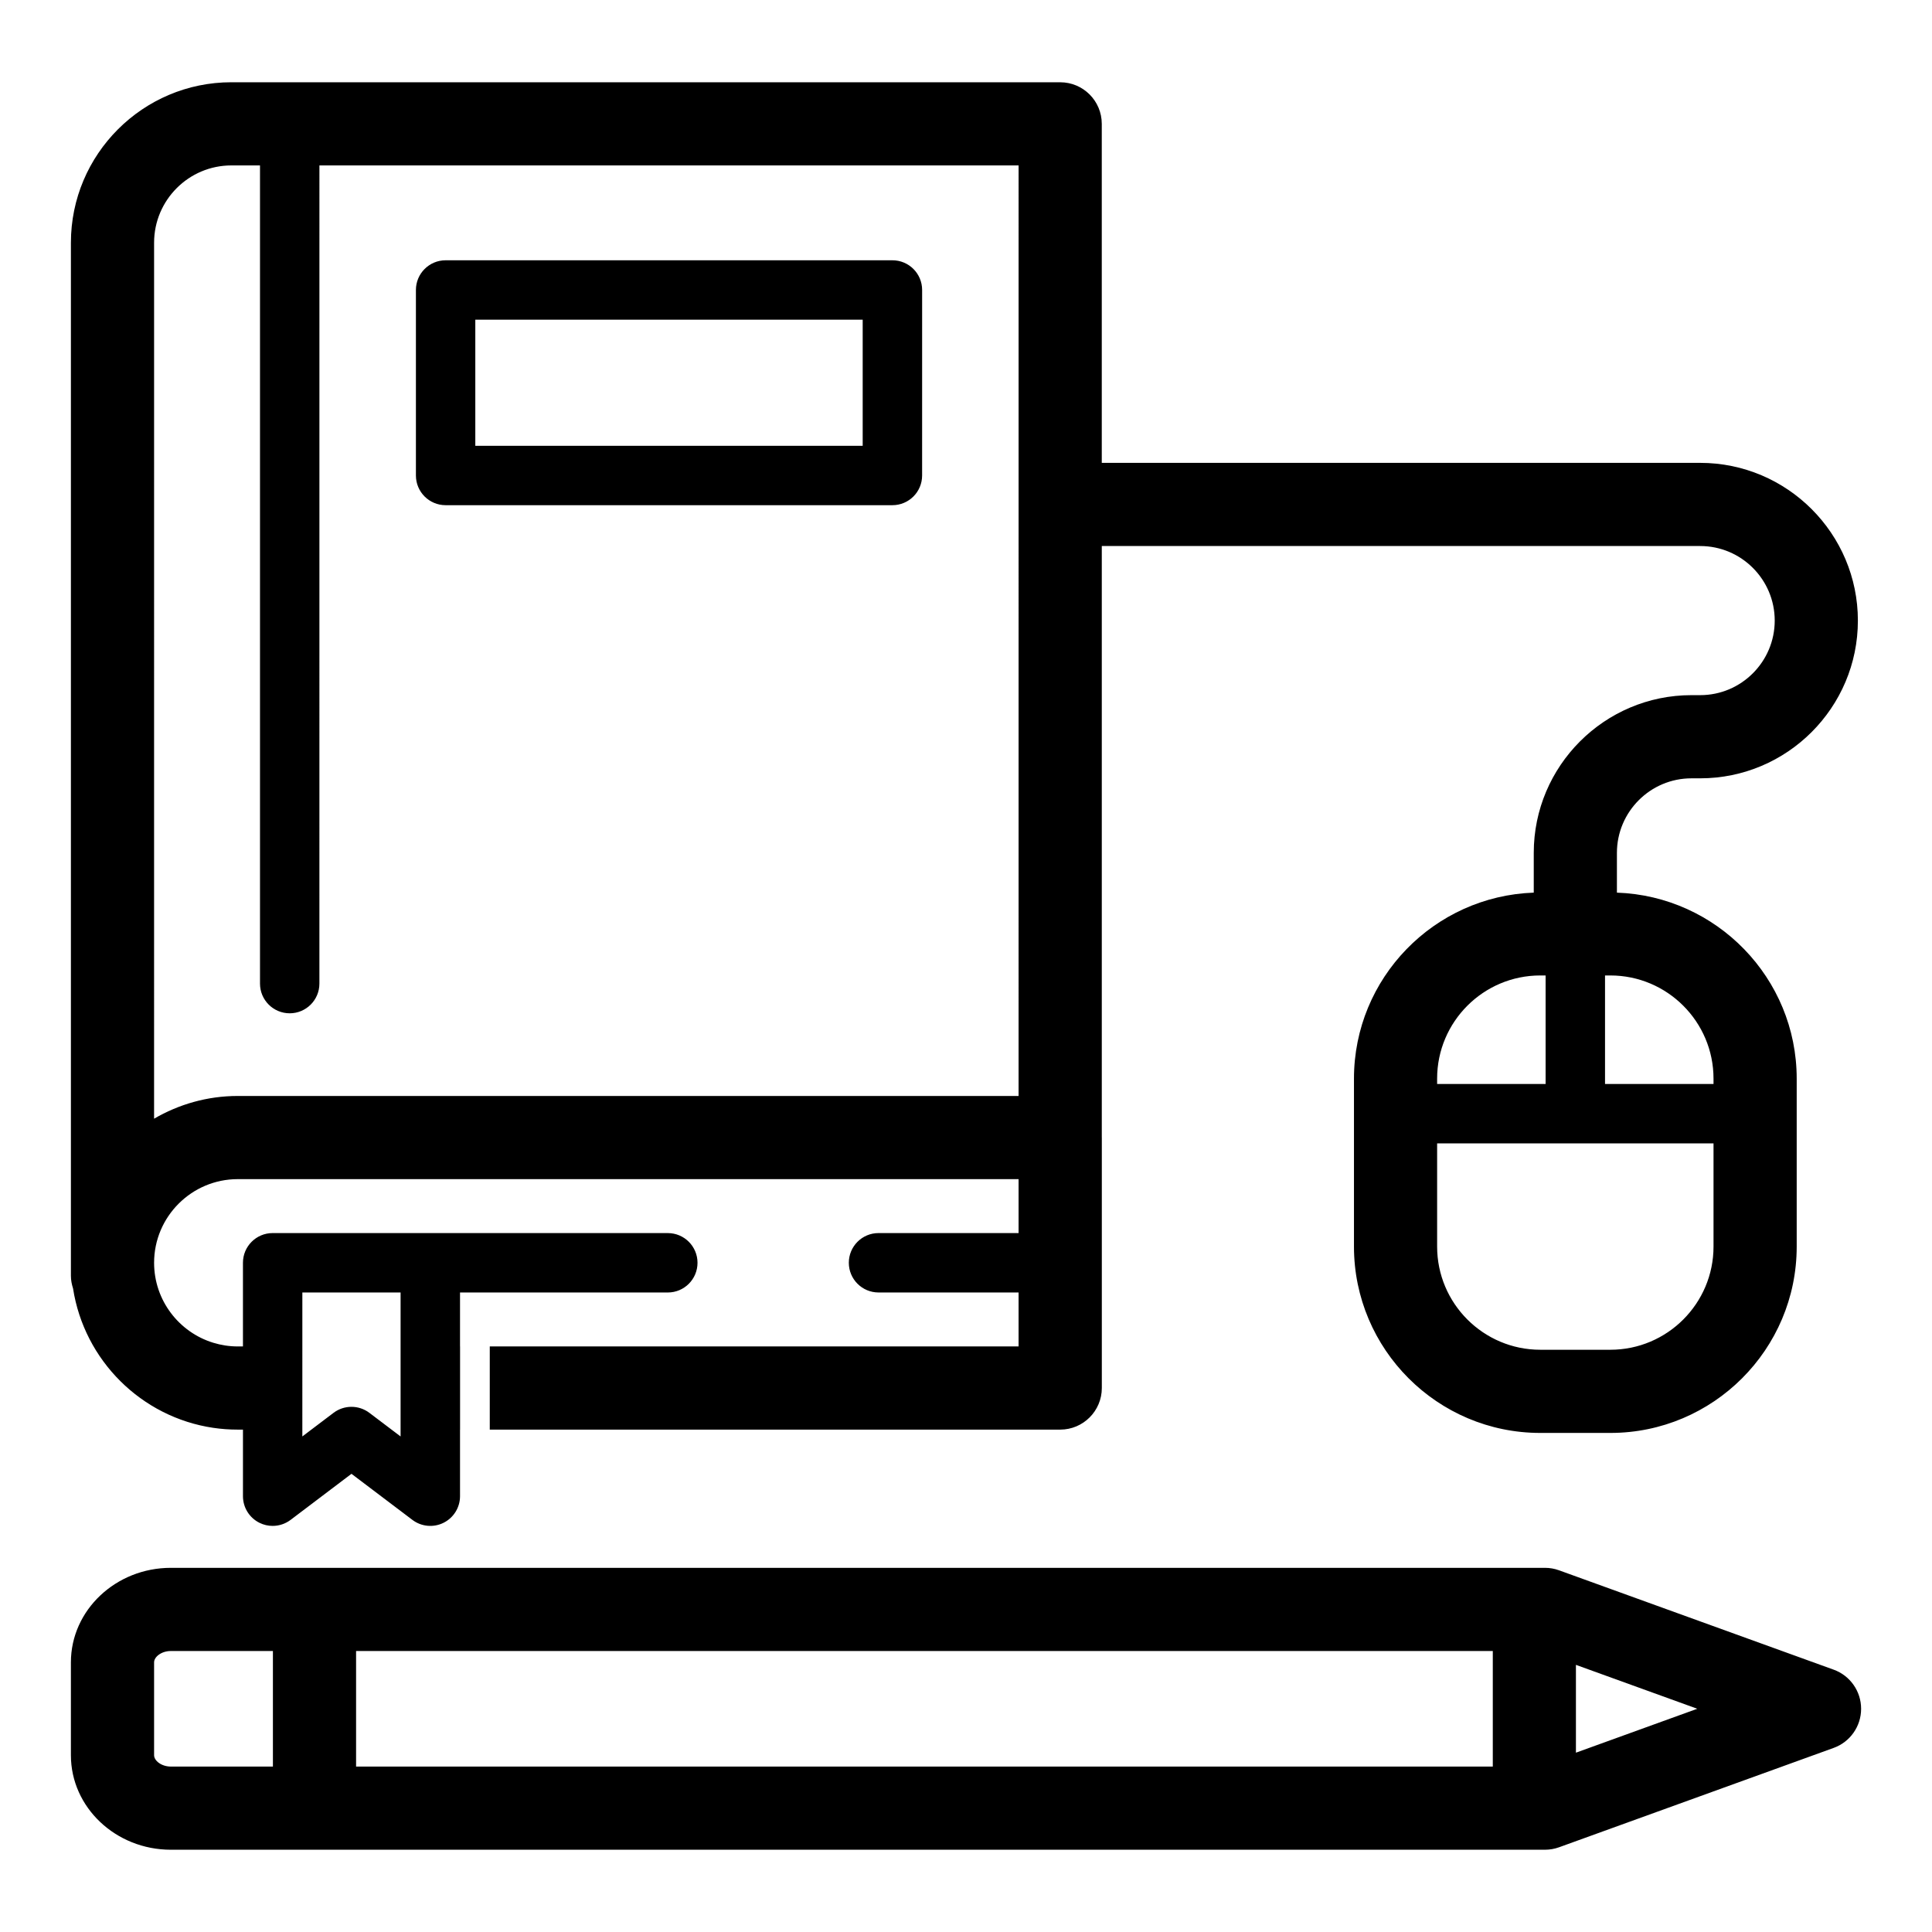
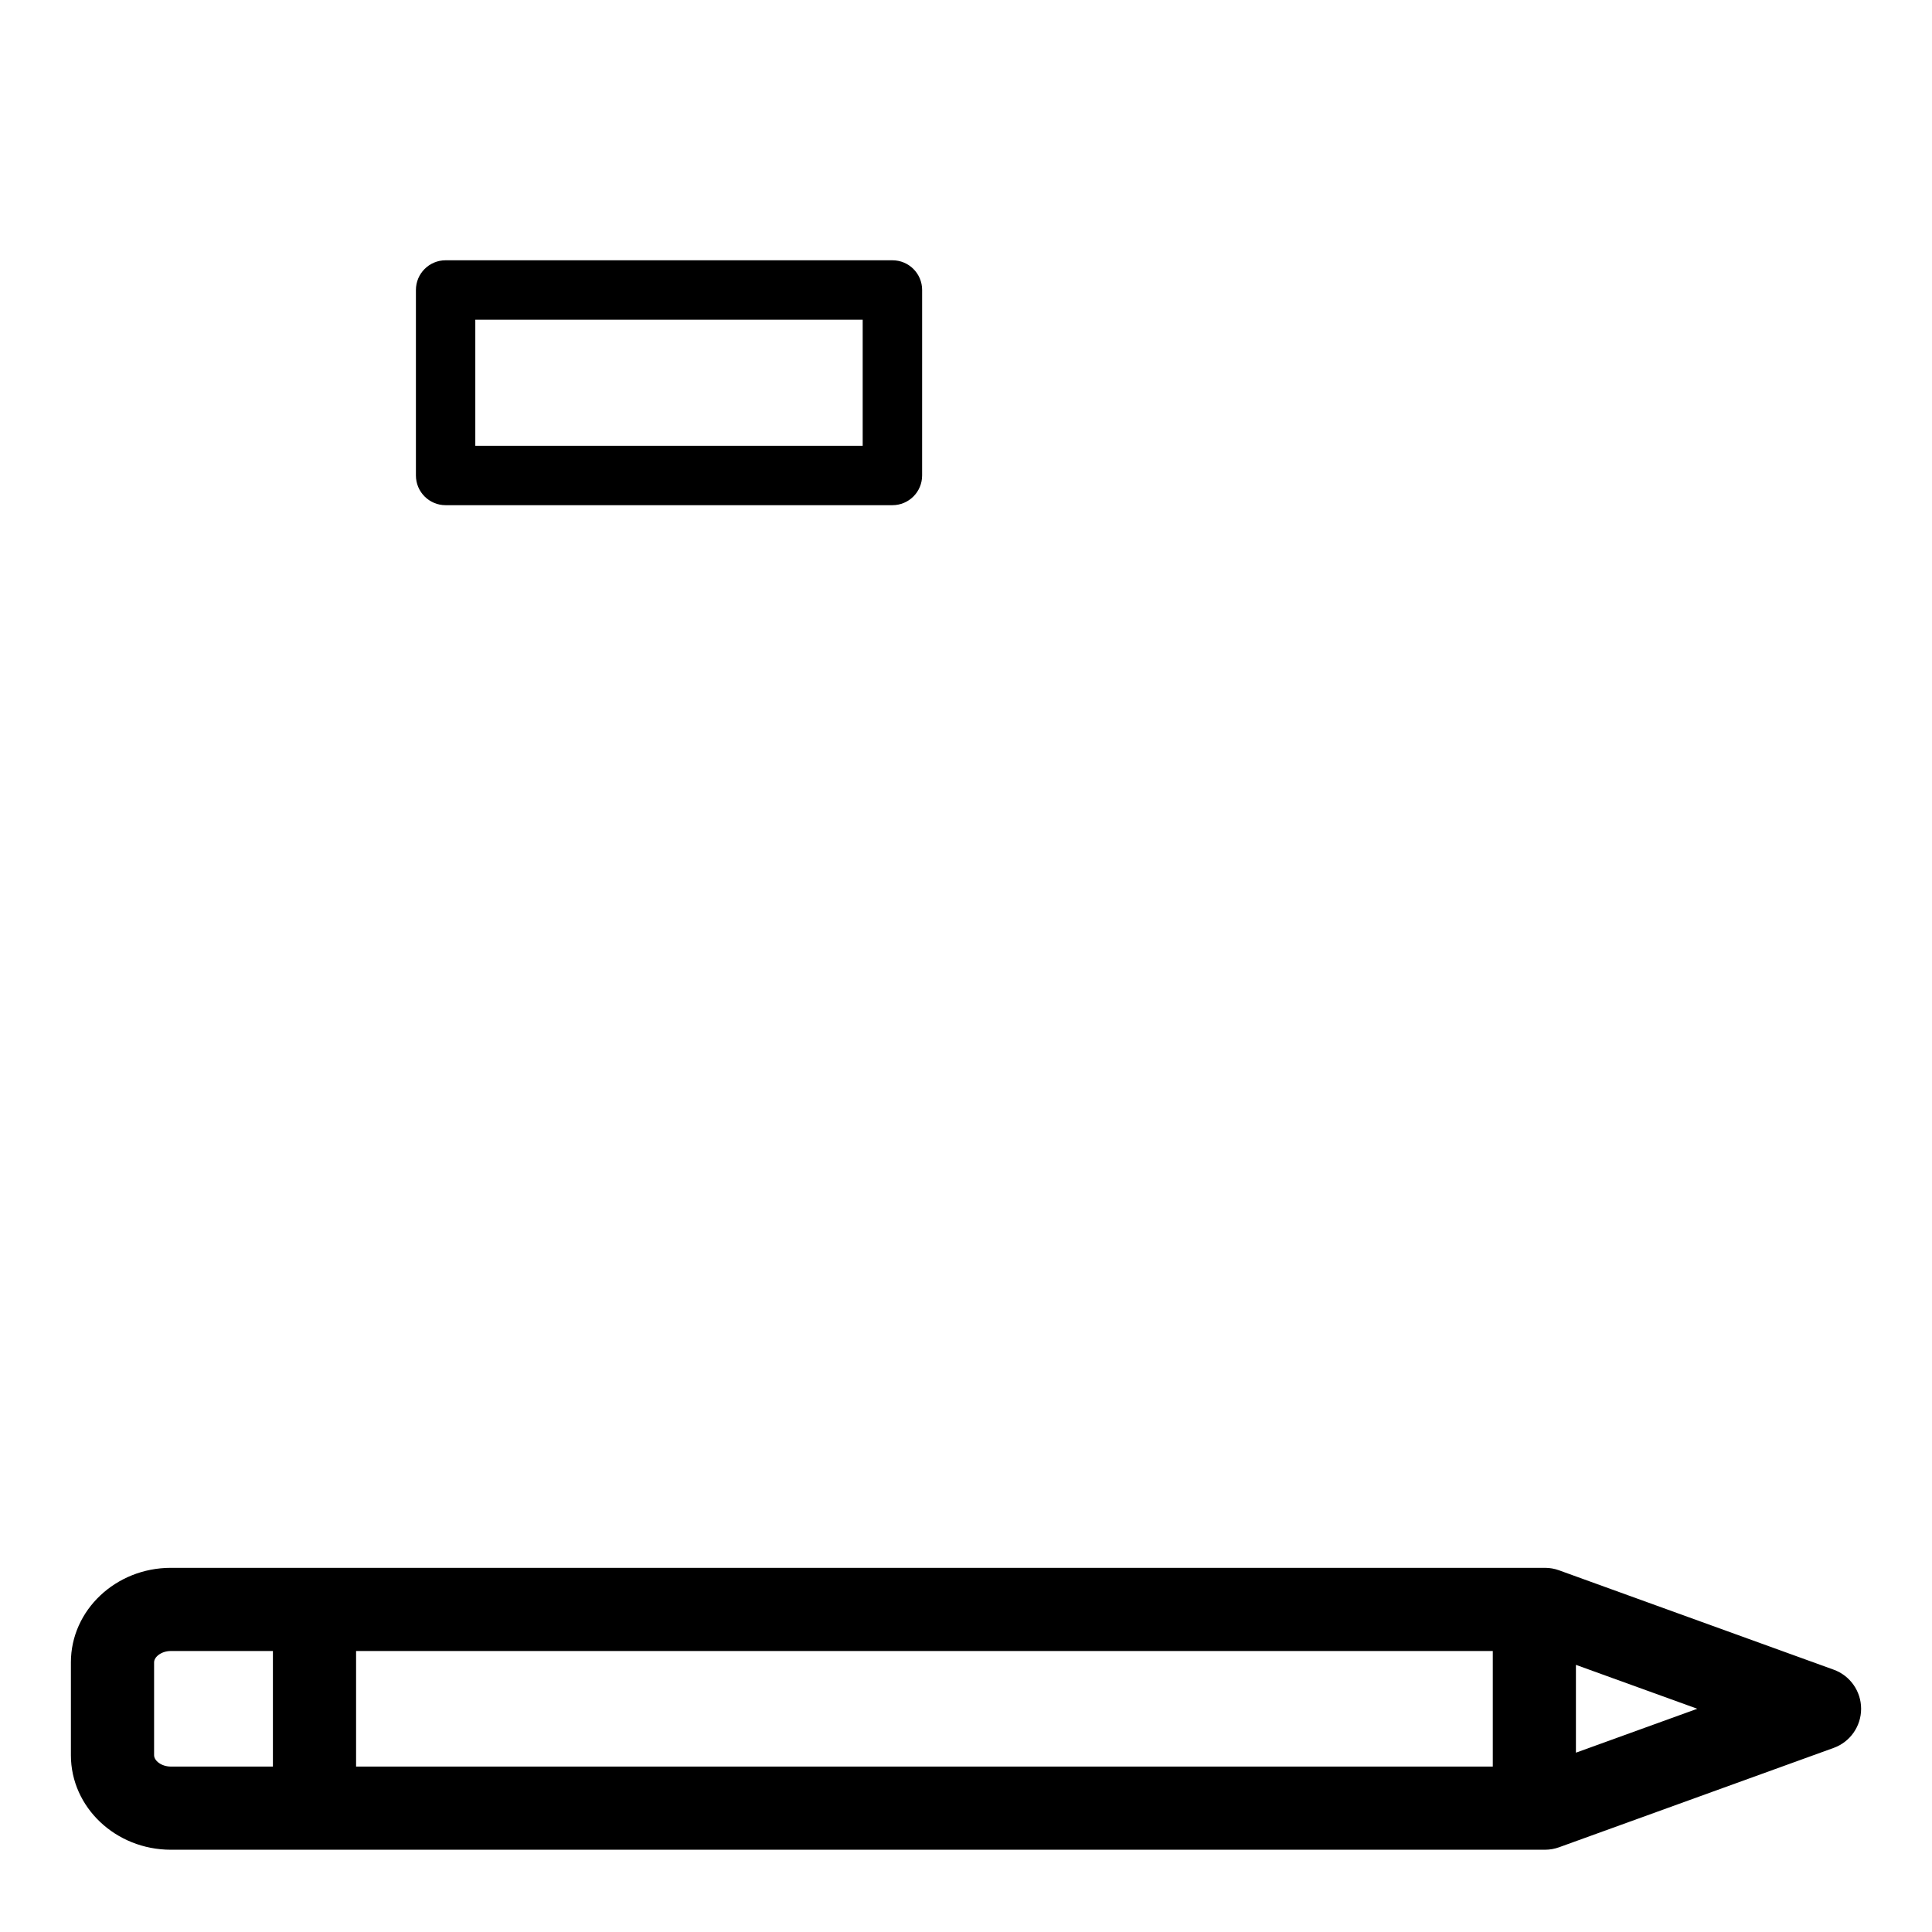
<svg xmlns="http://www.w3.org/2000/svg" fill="#000000" width="800px" height="800px" version="1.1" viewBox="144 144 512 512">
  <g>
    <path d="m629.94 586.48-72.773-26.332c-1.203-0.438-2.469-0.656-3.746-0.656h-364.14c-14.605 0-26.492 11.23-26.492 25.039v24.625c0 13.812 11.883 25.043 26.492 25.043h364.14c1.277 0 2.551-0.219 3.75-0.656l72.773-26.332c4.363-1.578 7.269-5.723 7.269-10.363 0-4.644-2.906-8.789-7.269-10.367zm-90.344 25.676h-301.23v-30.625h301.24v30.625zm-354.76-3v-24.625c0-1.414 1.902-2.996 4.449-2.996h27.039v30.625h-27.039c-2.547-0.004-4.449-1.586-4.449-3.004zm376.8-0.676v-23.277l32.16 11.637z" />
-     <path d="m200.52 522.39c2.109 0.316 4.281 0.473 6.488 0.473h1.379v17.645c0 2.988 1.691 5.715 4.367 7.047 1.113 0.555 2.309 0.824 3.504 0.824 1.684 0 3.356-0.543 4.75-1.594l16.137-12.211 16.141 12.211c2.383 1.801 5.578 2.102 8.258 0.77 2.676-1.332 4.367-4.059 4.367-7.047v-17.645h0.012v-22.043h-0.012v-14.297h55.066c4.348 0 7.871-3.523 7.871-7.871s-3.523-7.871-7.871-7.871l-62.945-0.004h-41.777c-4.348 0-7.871 3.523-7.871 7.871v22.172h-1.379c-2.266 0-4.441-0.348-6.488-0.977-9.07-2.769-15.68-11.242-15.68-21.191 0-12.219 9.949-22.168 22.168-22.168h206.93v14.293h-37.117c-4.348 0-7.871 3.523-7.871 7.871s3.523 7.871 7.871 7.871h37.117v14.297l-140.14 0.004v22.043h151.18c6.078 0 11.02-4.945 11.02-11.02v-66.379c0-0.02-0.008-0.039-0.008-0.059v-156.7h158.58c10.895 0 19.754 8.863 19.754 19.758 0 10.895-8.859 19.758-19.754 19.758h-2.309c-23.047 0-41.797 18.75-41.797 41.801v10.535c-26.422 0.922-47.645 22.645-47.645 49.289v44.52c0 27.223 22.148 49.375 49.375 49.375h18.578c27.223 0 49.375-22.148 49.375-49.375v-44.52c0-26.641-21.223-48.367-47.645-49.289v-10.535c0-10.895 8.859-19.758 19.754-19.758h2.309c23.047 0 41.797-18.75 41.797-41.801 0-23.051-18.75-41.801-41.797-41.801h-158.58v-89.84c0-6.086-4.934-11.02-11.02-11.02l-219.65-0.004c-23.441 0-42.52 19.074-42.52 42.52v273.81c0 1.168 0.23 2.269 0.566 3.324 2.957 19.039 18.07 34.117 37.16 36.941zm23.605-35.871h26.035v38.156l-8.27-6.258c-1.406-1.062-3.078-1.594-4.75-1.594s-3.344 0.531-4.75 1.594l-8.266 6.254 0.004-38.152zm328.06-84.012h1.418v28.754h-28.75v-1.418c0-15.074 12.262-27.336 27.332-27.336zm18.582 99.191h-18.578c-15.07 0-27.336-12.266-27.336-27.336v-27.355h73.246v27.355c0 15.07-12.262 27.336-27.332 27.336zm27.332-71.855v1.418h-28.75v-28.754h1.418c15.07 0 27.332 12.262 27.332 27.336zm-392.79-242h7.594v216.82c0 4.348 3.523 7.871 7.871 7.871 4.348 0 7.871-3.523 7.871-7.871l0.004-216.82h185.29l-0.004 246.6h-206.93c-8.082 0-15.645 2.219-22.172 6.023l0.004-232.15c0-11.289 9.184-20.477 20.477-20.477z" />
    <path d="m262.09 277.88h118.41c4.348 0 7.871-3.523 7.871-7.871l0.004-49.16c0-4.348-3.523-7.871-7.871-7.871h-118.41c-4.348 0-7.871 3.523-7.871 7.871v49.16c0 4.348 3.523 7.871 7.871 7.871zm7.871-49.156h102.66v33.414h-102.66z" />
  </g>
</svg>